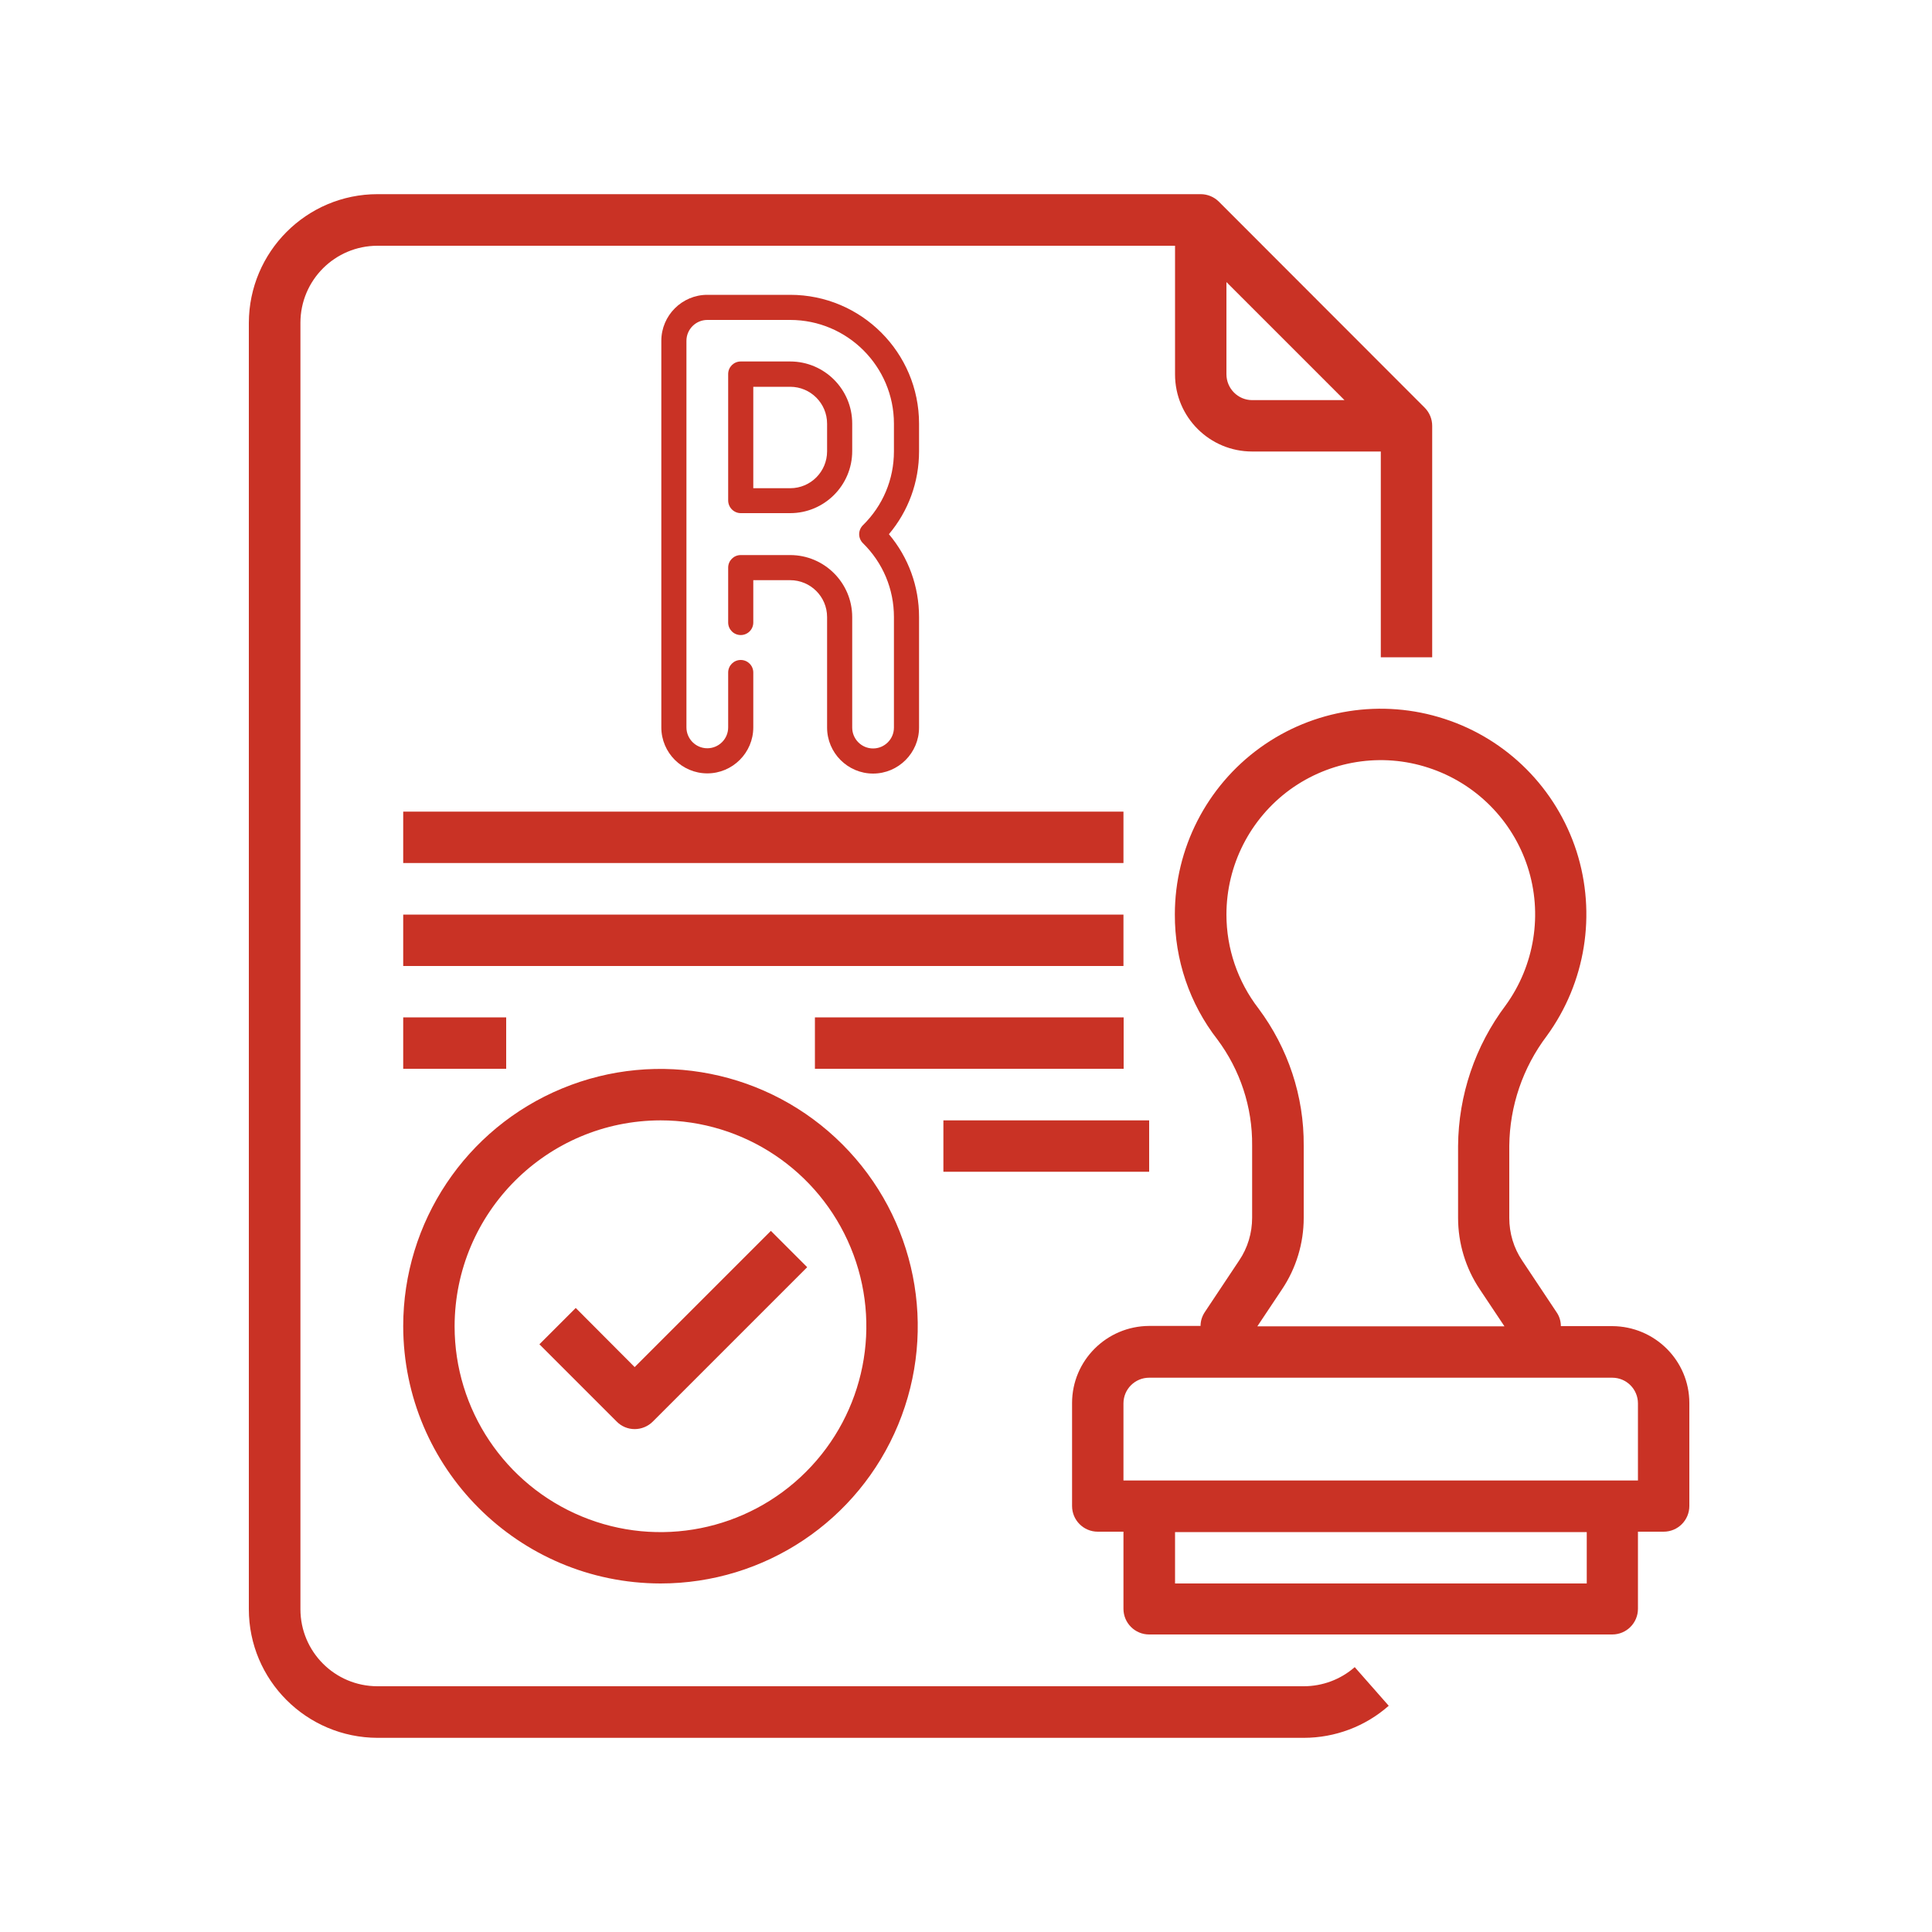
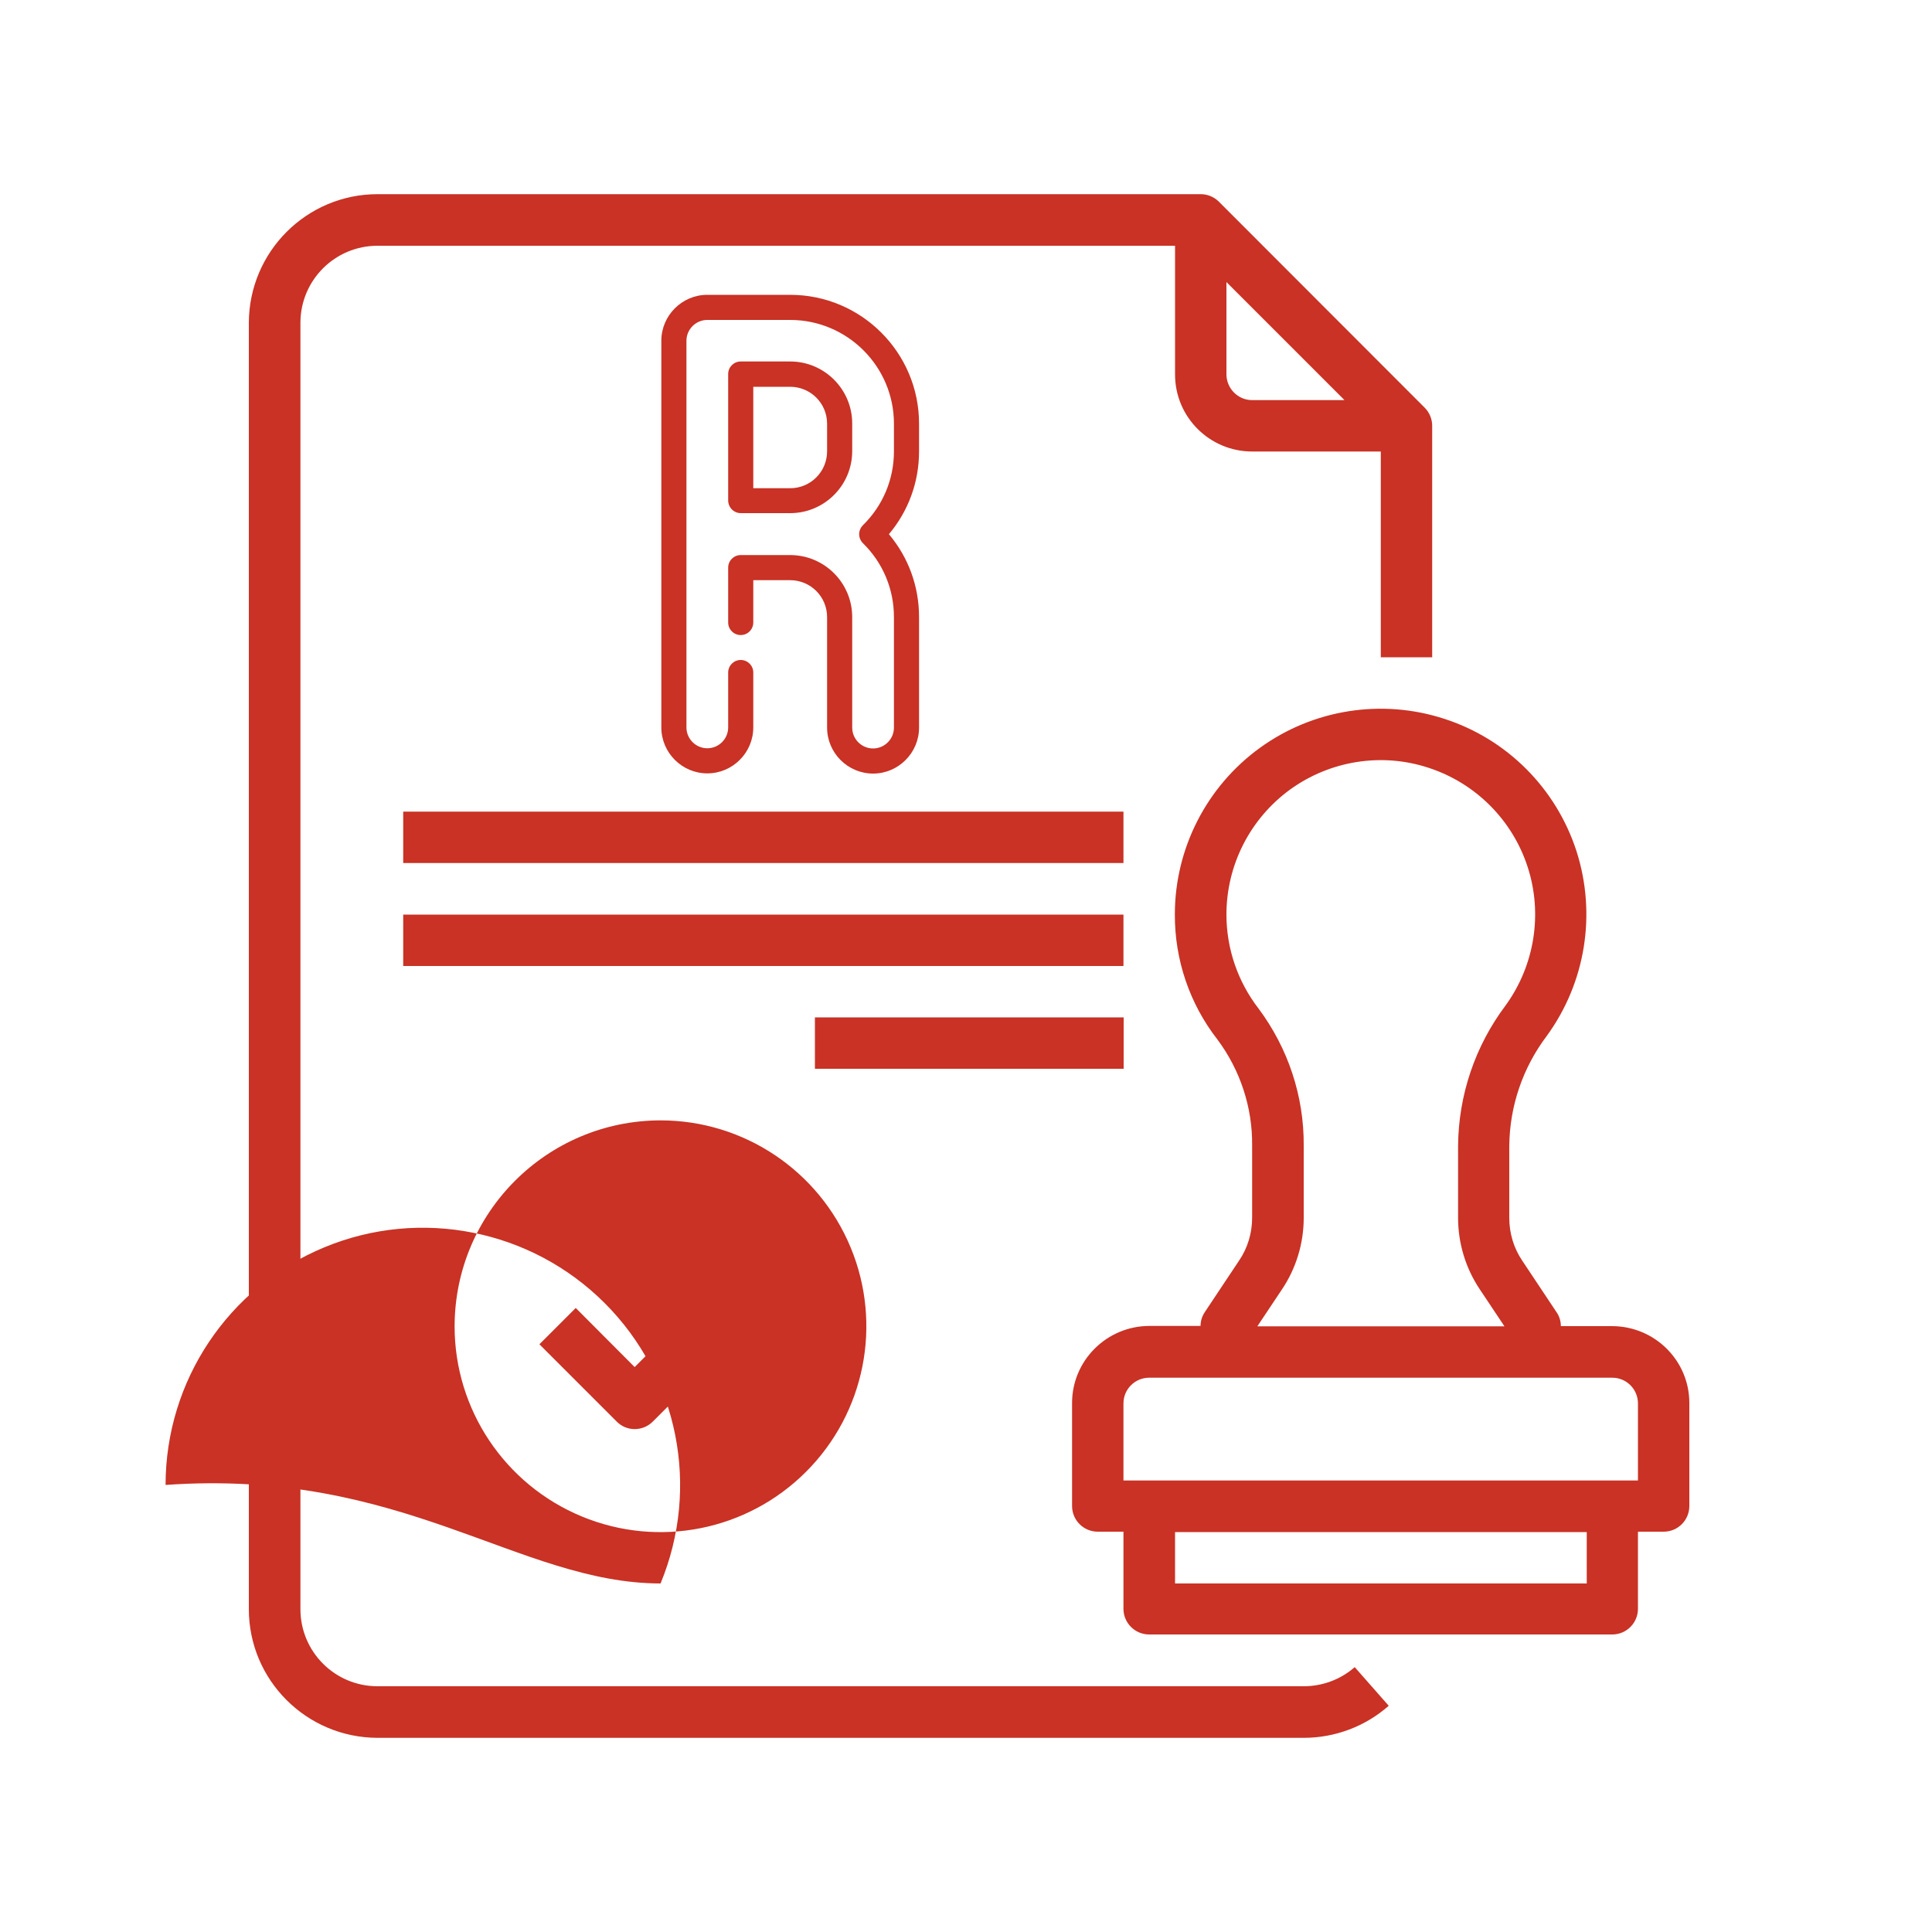
<svg xmlns="http://www.w3.org/2000/svg" version="1.1" id="Layer_1" x="0px" y="0px" viewBox="0 0 100 100" style="enable-background:new 0 0 100 100;" xml:space="preserve">
  <style type="text/css"> .st0{fill:#C93225;} .st1{display:none;} .st2{display:inline;fill:#1A1413;} </style>
  <g>
    <path class="st0" d="M67.48,87.28H19.54c-2.21,0-3.99-1.79-3.99-3.99V16.71c0-2.21,1.79-3.99,3.99-3.99h41.28v6.66 c0,2.21,1.79,3.99,3.99,3.99h6.66v10.65h2.66V22.04c0-0.35-0.14-0.69-0.39-0.94L63.09,10.44c-0.25-0.25-0.59-0.39-0.94-0.39H19.54 c-3.67,0-6.65,2.98-6.66,6.66v66.58c0,3.67,2.98,6.65,6.66,6.66h47.94c1.62,0,3.19-0.59,4.4-1.66l-1.76-2 C69.39,86.93,68.45,87.28,67.48,87.28L67.48,87.28z M63.48,19.37V14.6l6.11,6.11h-4.78C64.08,20.71,63.48,20.11,63.48,19.37 L63.48,19.37z M63.48,19.37" />
    <path class="st0" d="M83.45,68.64h-2.66c0-0.26-0.08-0.52-0.23-0.73l-1.77-2.66c-0.44-0.65-0.67-1.42-0.67-2.21v-3.73 c0.02-2.06,0.7-4.05,1.94-5.69c2.01-2.76,2.58-6.31,1.54-9.56c-1.05-3.25-3.59-5.8-6.83-6.85c-3.24-1.06-6.8-0.5-9.56,1.5 c-2.76,2-4.4,5.21-4.4,8.62c-0.01,2.34,0.76,4.62,2.2,6.47c1.18,1.58,1.82,3.51,1.8,5.49v3.74c0,0.79-0.23,1.56-0.67,2.21 l-1.77,2.66c-0.15,0.22-0.23,0.47-0.23,0.73h-2.66c-2.2,0.01-3.99,1.79-3.99,3.99v5.33c0,0.74,0.6,1.33,1.33,1.33h1.33v3.99 c0,0.74,0.6,1.33,1.33,1.33h23.97c0.74,0,1.33-0.6,1.33-1.33v-3.99h1.33c0.74,0,1.33-0.6,1.33-1.33v-5.33 C87.44,70.43,85.66,68.65,83.45,68.64L83.45,68.64z M63.48,47.34c0-2.56,1.22-4.96,3.29-6.47c2.07-1.5,4.74-1.93,7.17-1.13 c2.43,0.79,4.34,2.7,5.13,5.13c0.79,2.43,0.36,5.1-1.14,7.17c-1.58,2.1-2.44,4.65-2.46,7.27v3.73c0,1.31,0.39,2.6,1.12,3.69 l1.28,1.92H65.08l1.28-1.92c0.73-1.09,1.12-2.38,1.12-3.69v-3.74c0.02-2.56-0.81-5.05-2.34-7.1C64.06,50.8,63.48,49.09,63.48,47.34 L63.48,47.34z M82.12,81.96H60.82v-2.66h21.31V81.96z M84.79,76.63H58.15v-3.99c0-0.74,0.6-1.33,1.33-1.33h23.97 c0.74,0,1.33,0.6,1.33,1.33V76.63z M84.79,76.63" />
-     <path class="st0" d="M34.19,81.96c5.39,0,10.24-3.24,12.3-8.22c2.06-4.98,0.92-10.7-2.89-14.51c-3.81-3.81-9.54-4.95-14.51-2.89 c-4.98,2.06-8.22,6.92-8.22,12.3C20.88,75.99,26.84,81.95,34.19,81.96L34.19,81.96z M34.19,57.99c4.31,0,8.19,2.6,9.84,6.58 c1.65,3.98,0.74,8.56-2.31,11.61c-3.05,3.05-7.63,3.96-11.61,2.31c-3.98-1.65-6.58-5.53-6.58-9.84 C23.54,62.76,28.31,58,34.19,57.99L34.19,57.99z M34.19,57.99" />
+     <path class="st0" d="M34.19,81.96c2.06-4.98,0.92-10.7-2.89-14.51c-3.81-3.81-9.54-4.95-14.51-2.89 c-4.98,2.06-8.22,6.92-8.22,12.3C20.88,75.99,26.84,81.95,34.19,81.96L34.19,81.96z M34.19,57.99c4.31,0,8.19,2.6,9.84,6.58 c1.65,3.98,0.74,8.56-2.31,11.61c-3.05,3.05-7.63,3.96-11.61,2.31c-3.98-1.65-6.58-5.53-6.58-9.84 C23.54,62.76,28.31,58,34.19,57.99L34.19,57.99z M34.19,57.99" />
    <path class="st0" d="M32.85,73.97c0.35,0,0.69-0.14,0.94-0.39l7.99-7.99l-1.88-1.88l-7.05,7.05L29.8,67.7l-1.88,1.88l3.99,3.99 C32.16,73.83,32.5,73.97,32.85,73.97L32.85,73.97z M32.85,73.97" />
    <rect x="20.87" y="42.01" class="st0" width="37.28" height="2.66" />
    <rect x="20.87" y="47.34" class="st0" width="37.28" height="2.66" />
-     <rect x="20.87" y="52.66" class="st0" width="5.33" height="2.66" />
    <rect x="42.18" y="52.66" class="st0" width="15.98" height="2.66" />
-     <rect x="48.83" y="57.99" class="st0" width="10.65" height="2.66" />
    <g>
      <path class="st0" d="M38.99,20.02h1.91c1.05,0,1.91,0.85,1.91,1.91v1.43c0,1.05-0.85,1.91-1.91,1.91h-1.91V20.02L38.99,20.02z M38.34,26.56h2.56c1.77,0,3.21-1.44,3.21-3.21v-1.43c0-1.77-1.44-3.21-3.21-3.21h-2.56c-0.36,0-0.65,0.29-0.65,0.65v6.54 C37.69,26.27,37.99,26.56,38.34,26.56L38.34,26.56z" />
      <path class="st0" d="M47.57,21.93c0-3.68-2.99-6.67-6.67-6.67h-4.29c-1.31,0-2.38,1.07-2.38,2.38v20.01 c0,1.31,1.07,2.38,2.38,2.38s2.38-1.07,2.38-2.38v-2.84c0-0.36-0.29-0.65-0.65-0.65s-0.65,0.29-0.65,0.65v2.84 c0,0.6-0.49,1.08-1.08,1.08c-0.6,0-1.08-0.49-1.08-1.08V17.64c0-0.6,0.49-1.08,1.08-1.08h4.29c2.96,0,5.37,2.41,5.37,5.37v1.43 c0,1.45-0.57,2.81-1.61,3.83c-0.12,0.12-0.19,0.29-0.19,0.46c0,0.17,0.07,0.34,0.19,0.46c1.04,1.02,1.61,2.38,1.61,3.83v5.72 c0,0.6-0.49,1.08-1.08,1.08c-0.6,0-1.08-0.49-1.08-1.08v-5.72c0-1.77-1.44-3.21-3.21-3.21h-2.56c-0.36,0-0.65,0.29-0.65,0.65v2.84 c0,0.36,0.29,0.65,0.65,0.65s0.65-0.29,0.65-0.65v-2.19h1.91c1.05,0,1.91,0.85,1.91,1.91v5.72c0,1.31,1.07,2.38,2.38,2.38 c1.31,0,2.38-1.07,2.38-2.38v-5.72c0-1.59-0.55-3.09-1.56-4.29c1.01-1.2,1.56-2.7,1.56-4.29V21.93L47.57,21.93z" />
    </g>
  </g>
</svg>